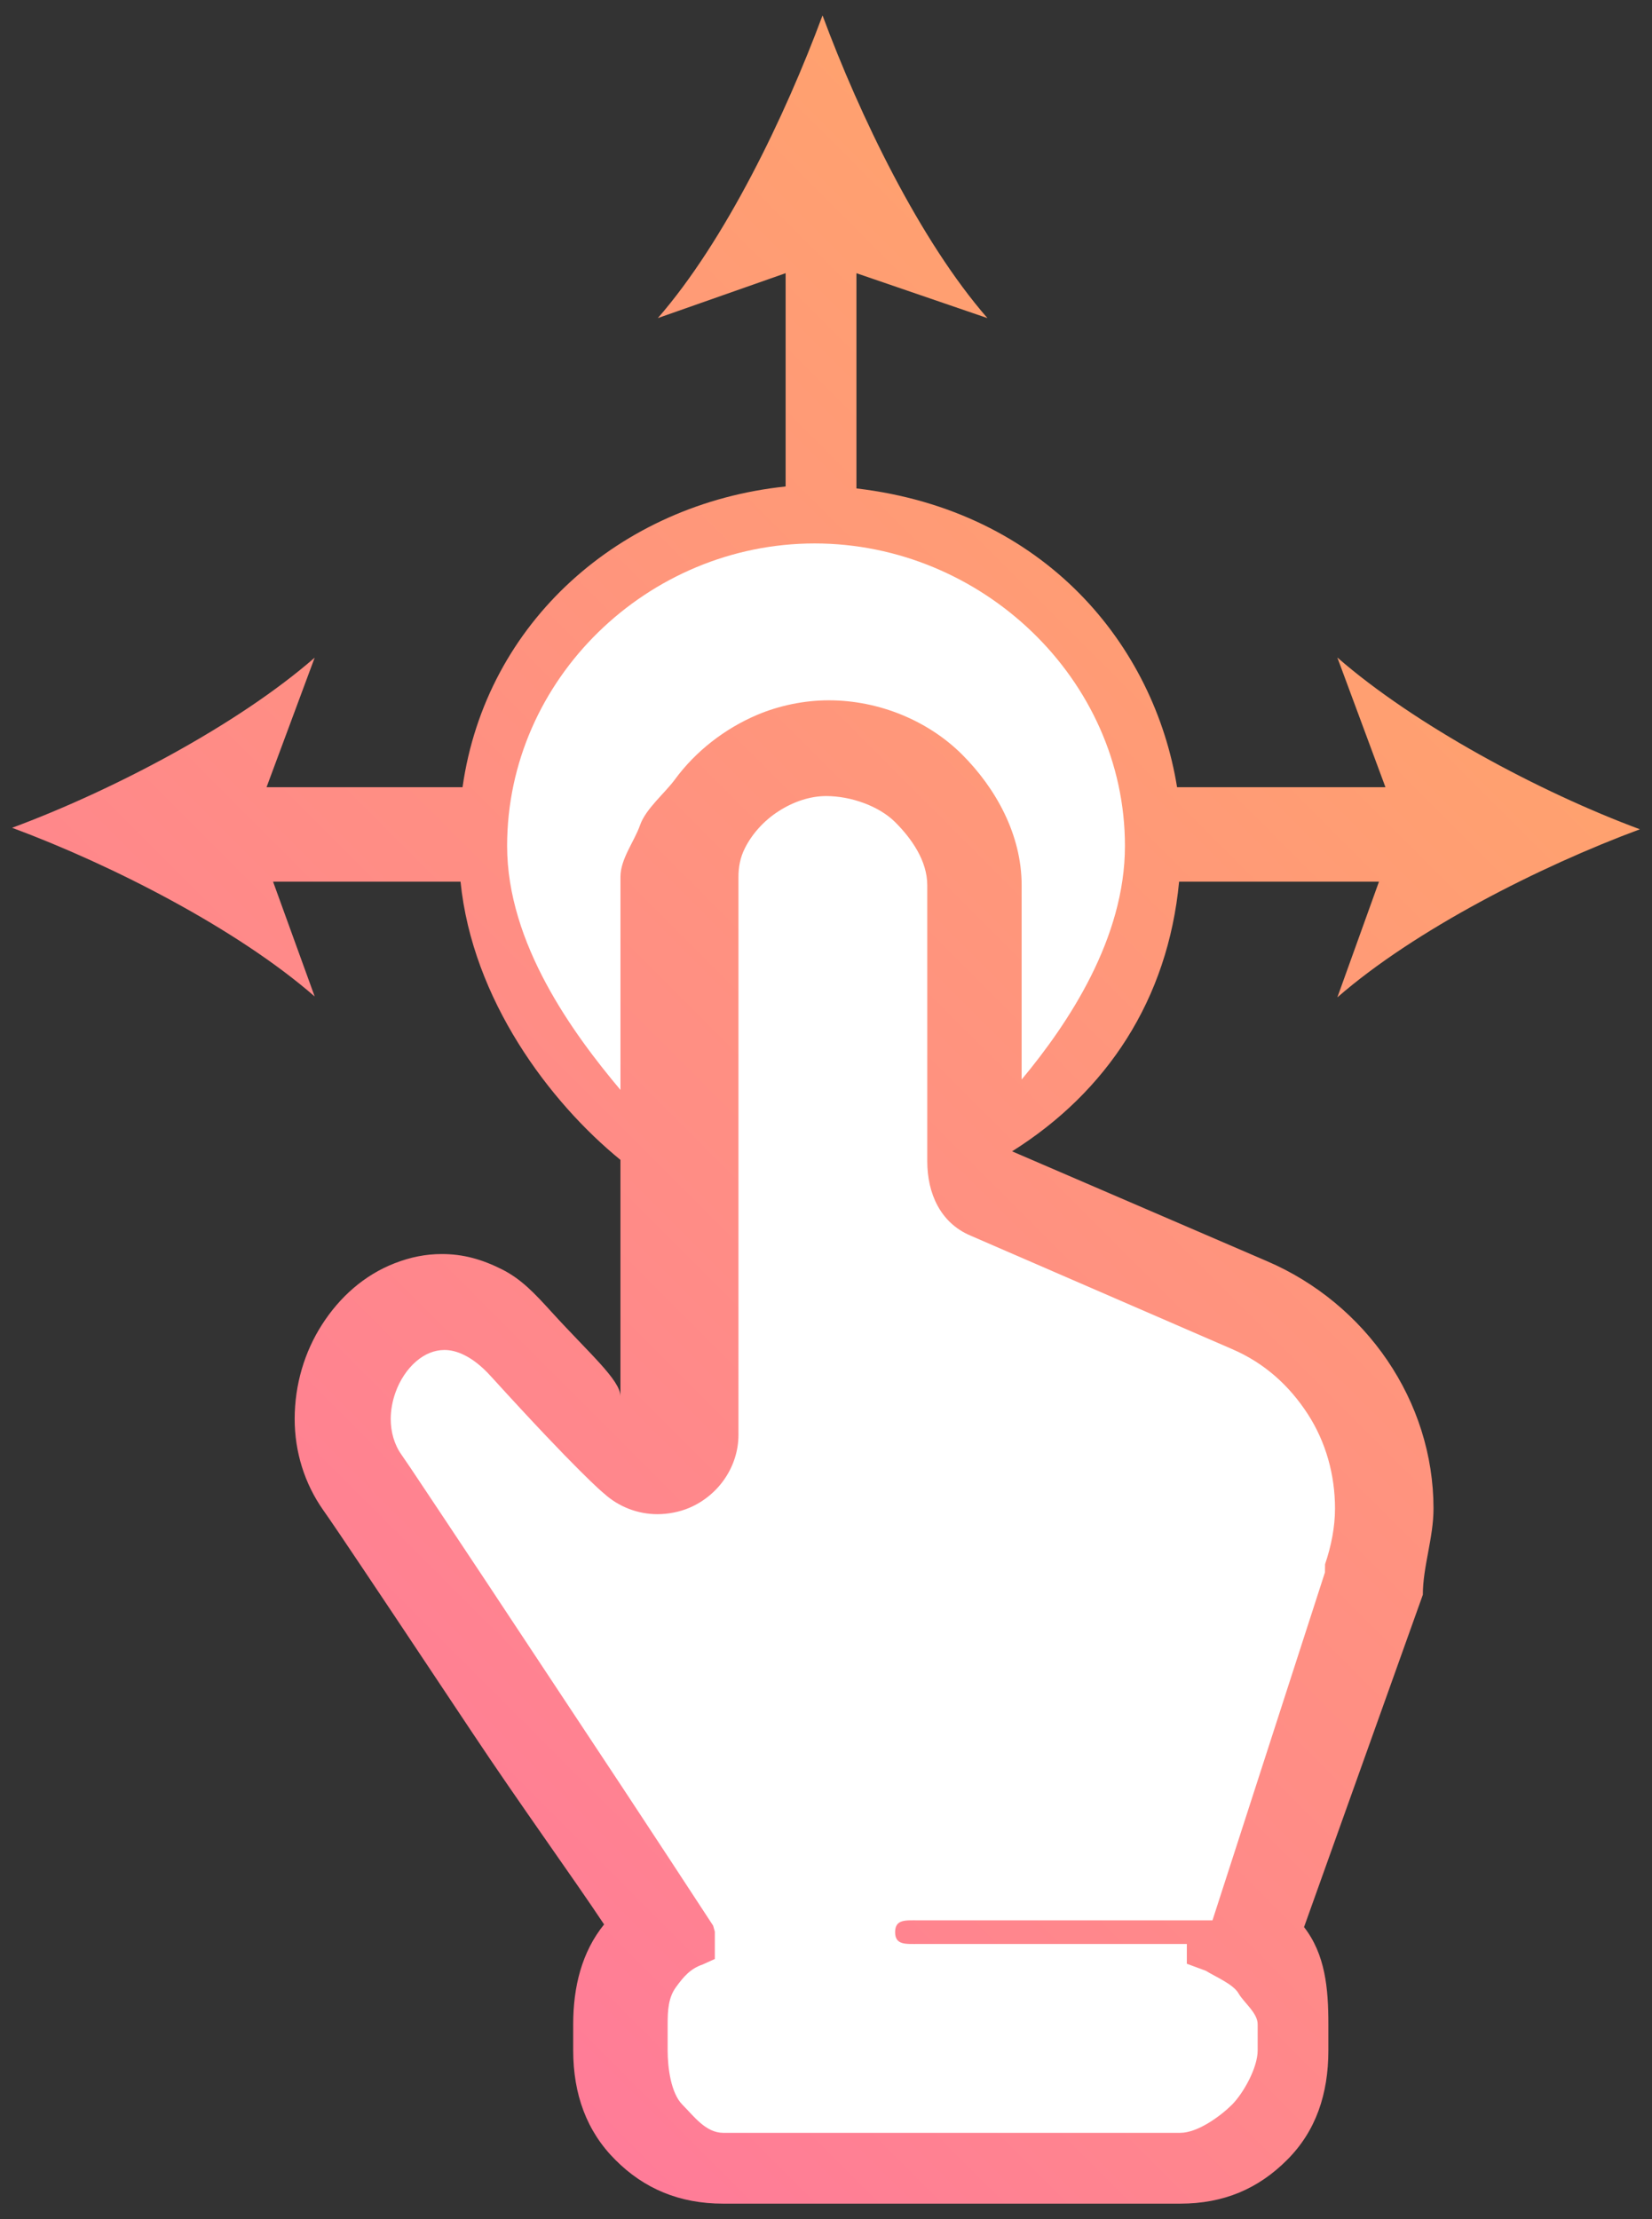
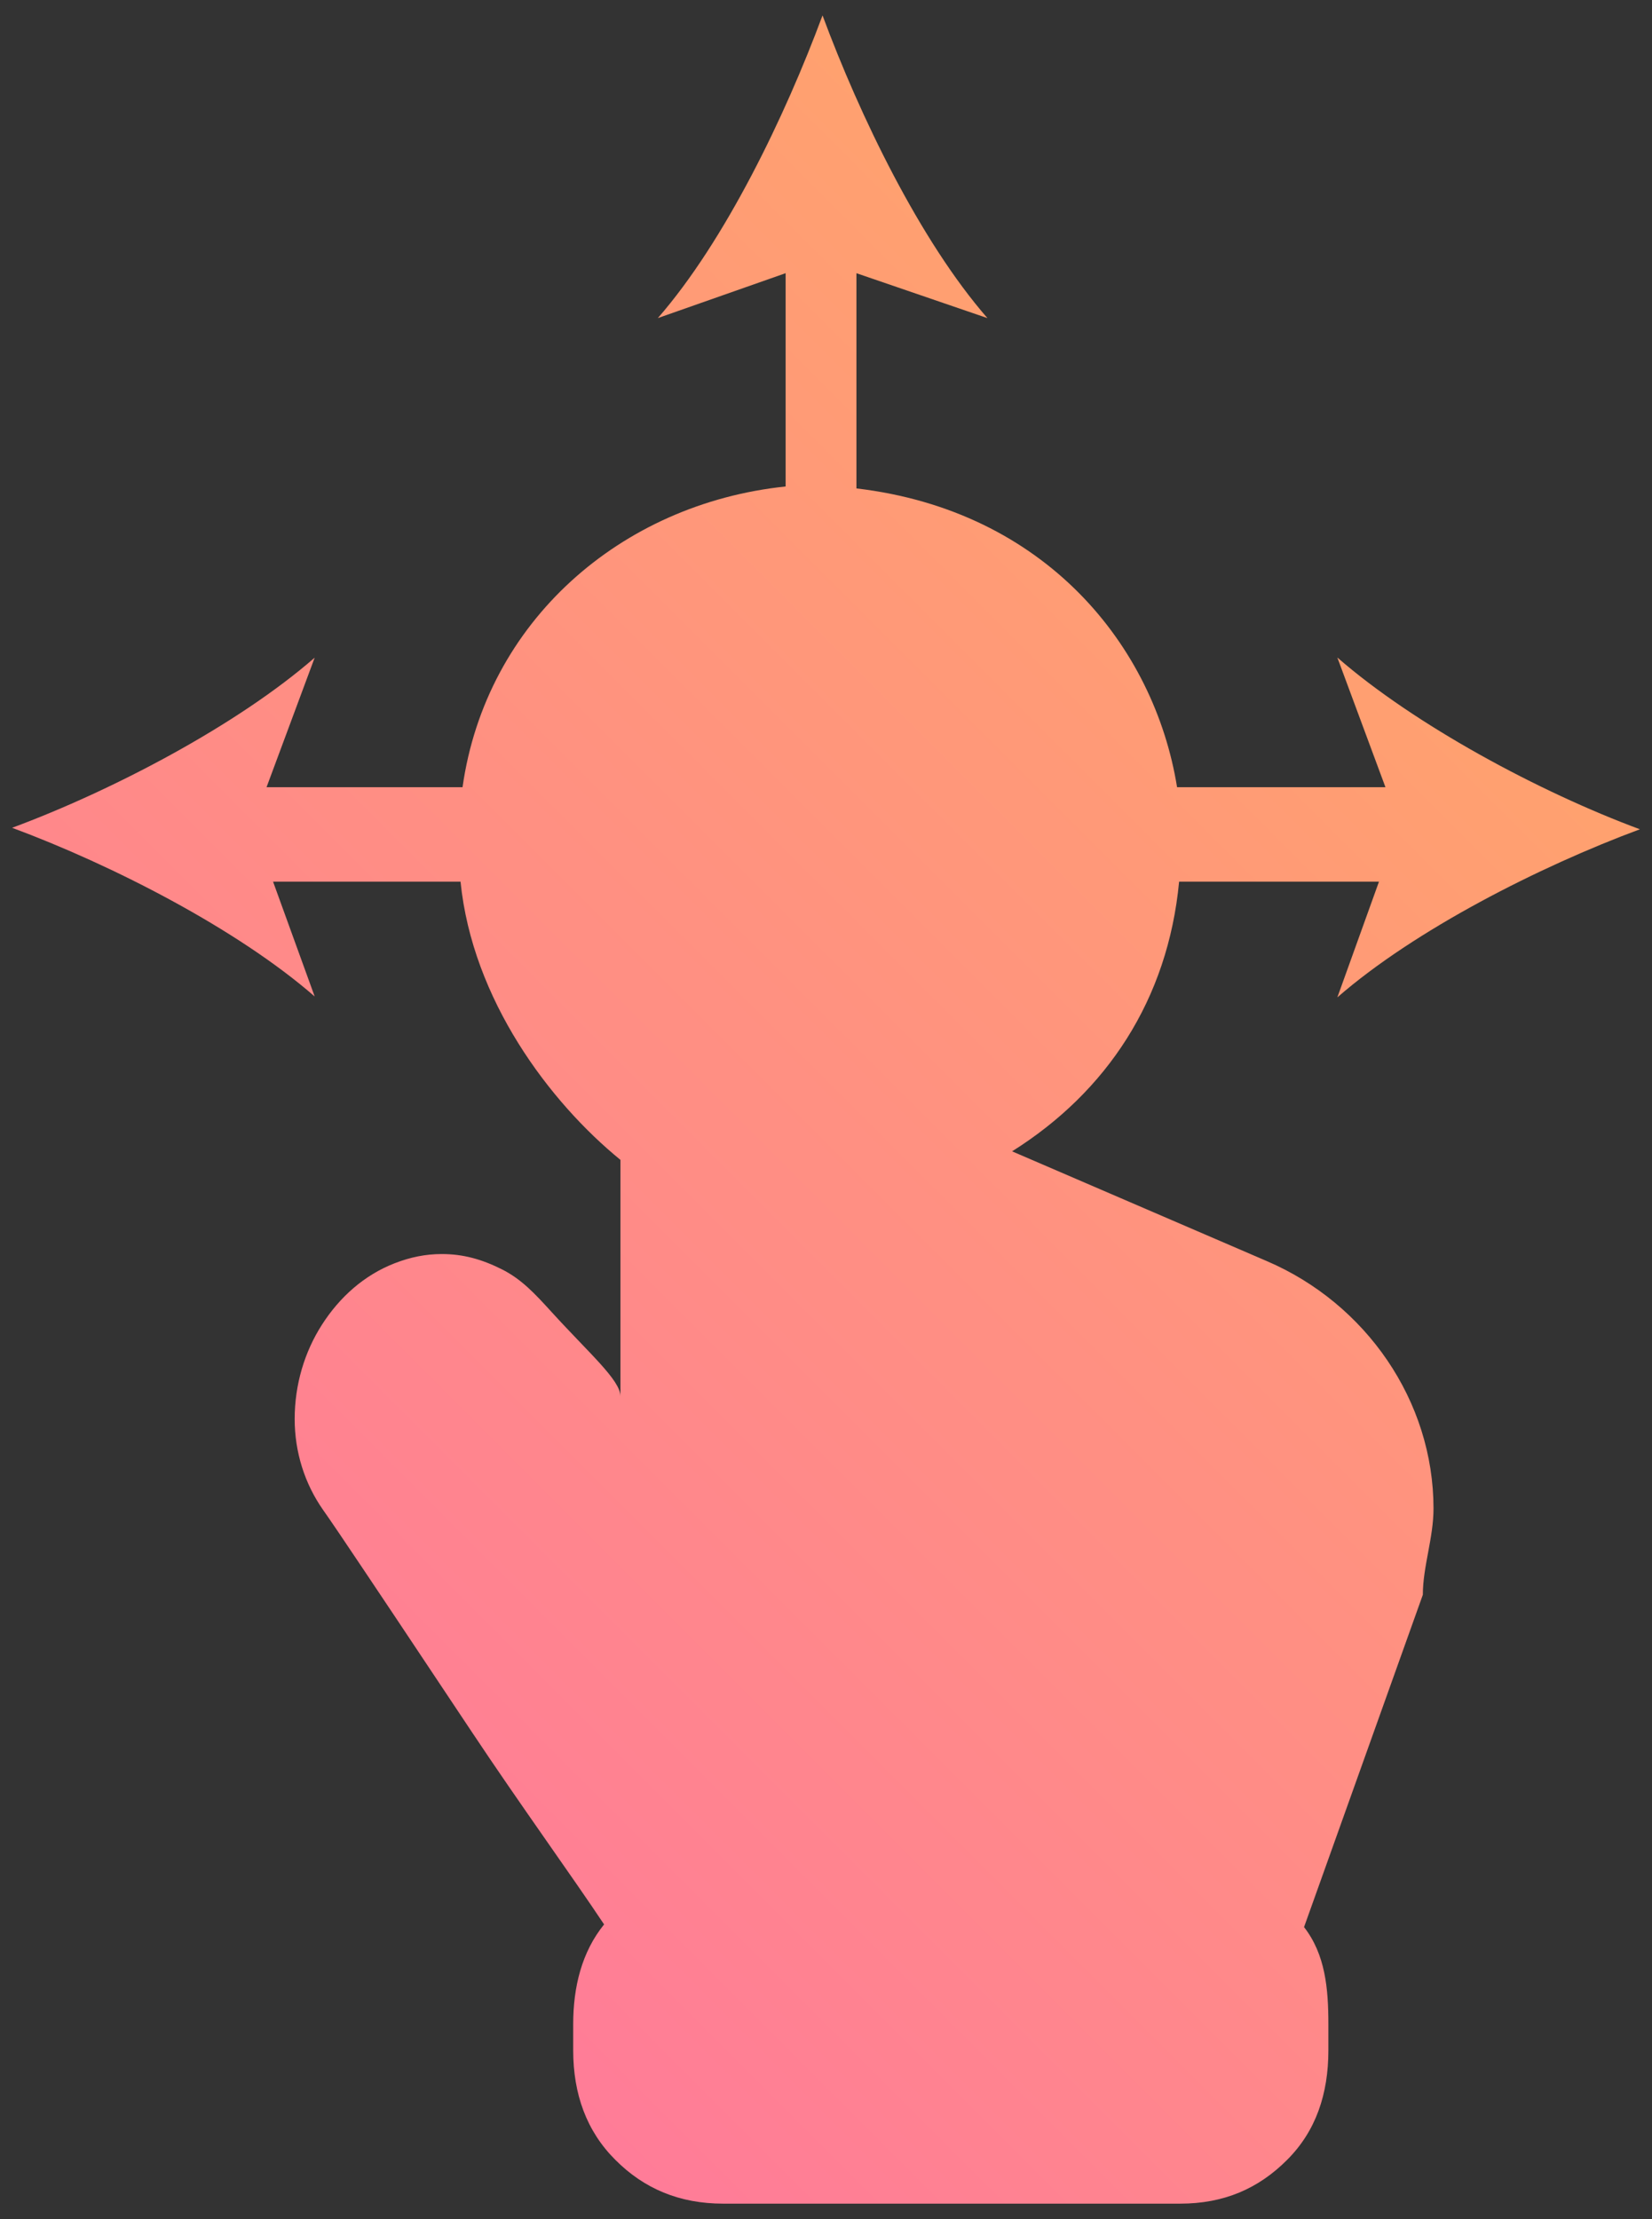
<svg xmlns="http://www.w3.org/2000/svg" version="1.1" x="0px" y="0px" width="70px" height="94px" viewBox="-0.513 -0.653 70 94" enable-background="new -0.513 -0.653 70 94" xml:space="preserve">
  <rect x="-0.513" y="-0.653" width="70" height="94" fill="#333333" stroke="none" />
  <defs>
</defs>
  <linearGradient id="SVGID_1_" gradientUnits="userSpaceOnUse" x1="12.165" y1="77.439" x2="62.052" y2="27.552">
    <stop offset="0" style="stop-color:#FF7C98" />
    <stop offset="0.989" style="stop-color:#FFA16F" />
  </linearGradient>
  <path fill="url(#SVGID_1_)" d="M53.164,52.766l-10.792-4.649c4.009-2.517,6.603-6.423,7.077-11.423h8.469l-1.764,4.902  c3.276-2.856,8.561-5.541,12.82-7.121c-4.26-1.579-9.544-4.419-12.82-7.276l2.039,5.495h-8.83c-0.967-6-5.586-11.714-13.586-12.658  v-9.116l5.55,1.902C38.47,9.545,35.919,4.26,34.34,0c-1.581,4.26-4.121,9.545-6.978,12.821l5.414-1.902v9.035  c-7,0.732-12.699,5.739-13.69,12.739h-8.305l2.04-5.488C9.544,30.062,4.26,32.833,0,34.412c4.26,1.581,9.544,4.29,12.821,7.146  l-1.764-4.865h7.944c0.503,5,3.776,9.34,6.776,11.786v10.019c0-0.691-1.319-1.816-2.936-3.595c-0.703-0.771-1.264-1.377-2.1-1.794  c-0.836-0.417-1.623-0.641-2.53-0.641c-0.692,0-1.333,0.131-2.003,0.391c-1.292,0.501-2.332,1.438-3.075,2.596  c-0.744,1.158-1.159,2.545-1.16,3.999c0,1.397,0.421,2.74,1.209,3.86c0.115,0.162,0.354,0.507,0.677,0.985  c1.132,1.677,3.351,4.999,5.608,8.394c2.024,3.046,4.27,6.145,5.617,8.172c-0.947,1.169-1.309,2.651-1.309,4.227v1.107  c0,1.854,0.568,3.427,1.787,4.64c1.214,1.219,2.714,1.854,4.568,1.854h19.364c1.853,0,3.317-0.636,4.531-1.854  c1.216-1.213,1.749-2.785,1.749-4.64v-1.107c0-1.515-0.129-2.953-1.031-4.114L59.777,66.9v-0.004c0-1.182,0.452-2.407,0.452-3.646  C60.229,58.684,57.363,54.564,53.164,52.766z" />
-   <path fill="#FFFFFF" d="M20.975,35.18c0-7.065,5.966-12.813,13.031-12.813c7.066,0,13.148,5.748,13.148,12.813  c0,3.908-2.377,7.492-4.377,9.896v-8.228c0-2.157-1.105-4.121-2.521-5.537c-1.418-1.416-3.495-2.3-5.656-2.299  c-1.038,0-2.101,0.224-3.025,0.614c-1.382,0.587-2.611,1.544-3.483,2.729c-0.435,0.595-1.238,1.246-1.483,1.941  c-0.243,0.696-0.831,1.433-0.831,2.189v9.031C23.777,43.136,20.975,39.322,20.975,35.18z M55.634,65.607l-0.005,0.345l-4.766,14.741  H38.431c-0.561,0-1.015-0.061-1.015,0.5c0,0.557,0.454,0.5,1.015,0.5h11.346v0.838l0.805,0.298c0.379,0.238,1.162,0.566,1.383,0.953  c0.219,0.388,0.813,0.83,0.813,1.31v1.107c0,0.741-0.604,1.813-1.087,2.301c-0.488,0.486-1.454,1.193-2.193,1.193H30.132  c-0.741,0-1.245-0.707-1.731-1.193c-0.484-0.488-0.624-1.56-0.624-2.301v-1.107c0-0.592,0.03-1.129,0.354-1.572  c0.323-0.441,0.604-0.779,1.133-0.959l0.512-0.232v-1.159l-0.072-0.254c0,0-2.963-4.541-6.126-9.301  c-1.582-2.379-3.18-4.814-4.483-6.765c-0.652-0.976-1.213-1.83-1.662-2.496c-0.224-0.334-0.412-0.619-0.569-0.852  c-0.158-0.231-0.275-0.407-0.361-0.528c-0.16-0.224-0.271-0.465-0.347-0.719c-0.076-0.257-0.113-0.525-0.113-0.801  c0-0.37,0.07-0.751,0.197-1.11c0.188-0.537,0.511-1.014,0.882-1.331c0.187-0.16,0.383-0.281,0.581-0.36  c0.199-0.079,0.398-0.119,0.611-0.121c0.261,0,0.542,0.061,0.869,0.227c0.326,0.164,0.7,0.441,1.093,0.875  c1.852,2.036,3.034,3.266,3.762,3.99c0.728,0.729,0.999,0.952,1.04,0.985c0.63,0.572,1.439,0.878,2.264,0.878  c0.446,0,0.933-0.09,1.358-0.271c1.24-0.531,2.078-1.748,2.078-3.096V36.485c0-0.395,0.068-0.804,0.27-1.204  c0.299-0.601,0.805-1.172,1.435-1.574c0.631-0.407,1.342-0.64,2.014-0.639c1.048,0.001,2.236,0.422,2.924,1.108  c0.686,0.688,1.357,1.626,1.357,2.672v11.69c0,1.37,0.561,2.605,1.818,3.143l11.098,4.813c1.389,0.596,2.436,1.564,3.204,2.747  c0.768,1.184,1.157,2.576,1.157,4.008C56.054,64.033,55.898,64.827,55.634,65.607z" />
</svg>